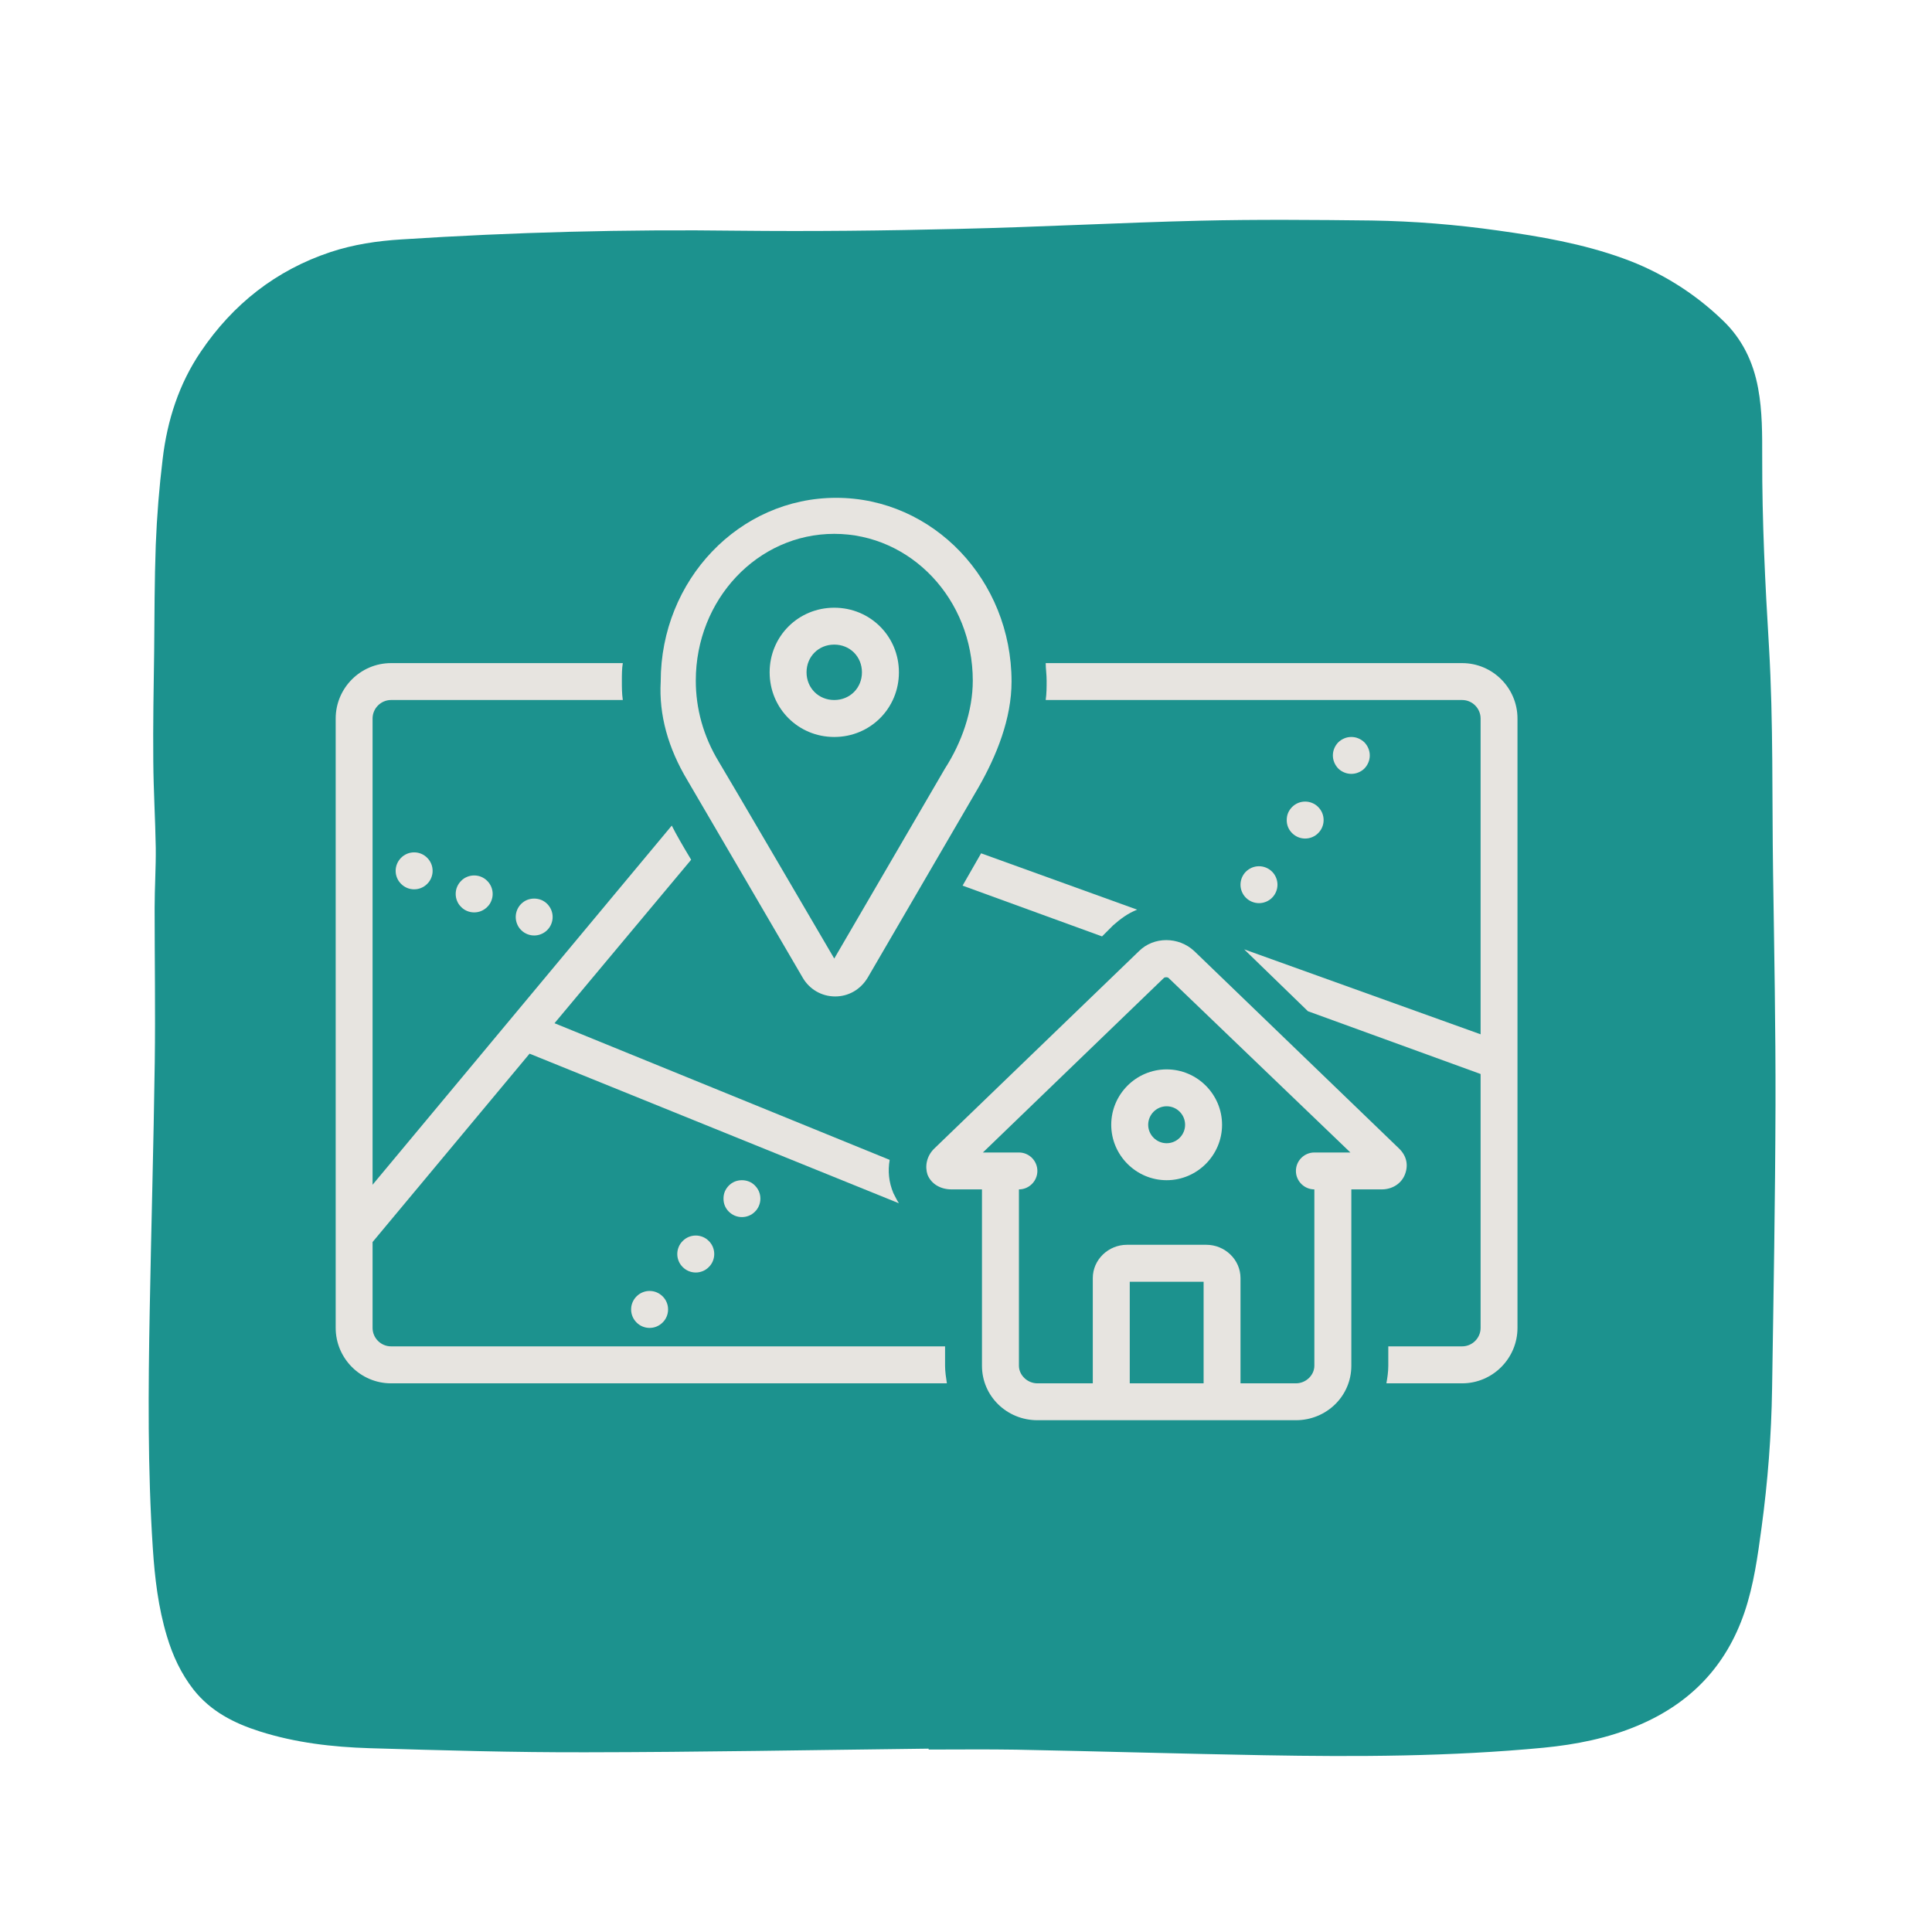
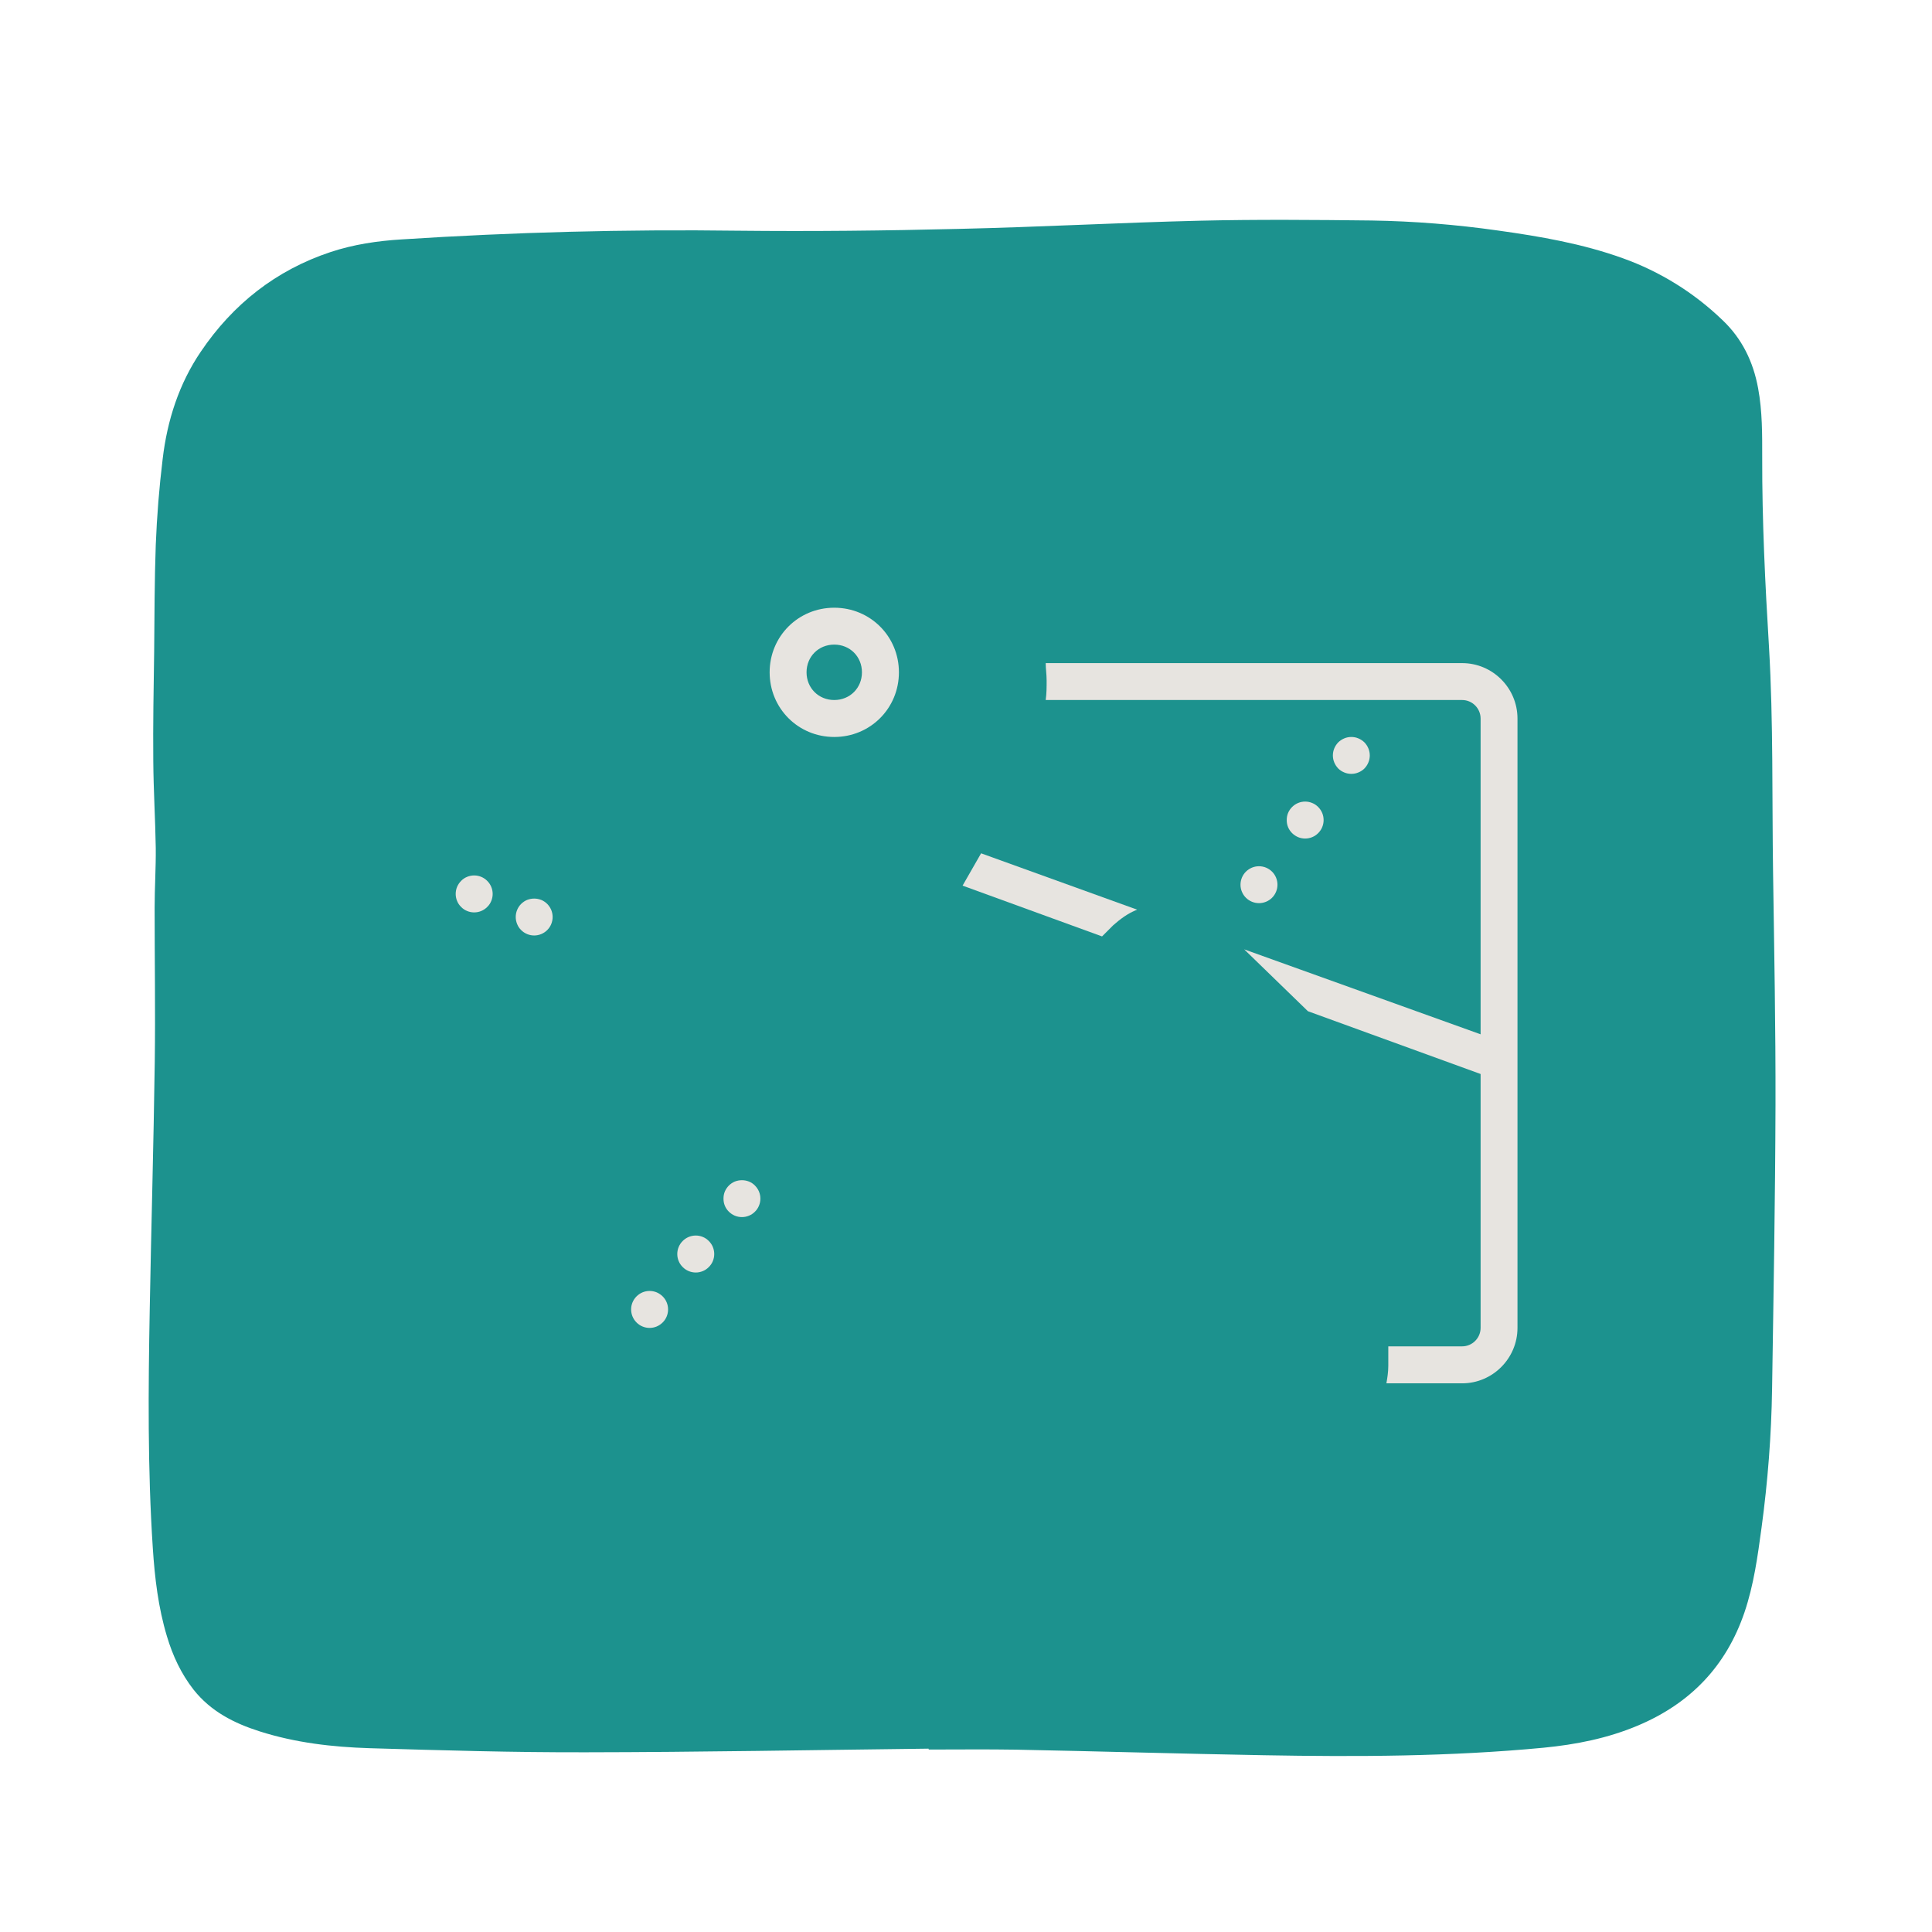
<svg xmlns="http://www.w3.org/2000/svg" width="150" zoomAndPan="magnify" viewBox="0 0 112.5 112.5" height="150" preserveAspectRatio="xMidYMid meet" version="1.2">
  <defs>
    <clipPath id="e9caf4c139">
      <path d="M 8.594 12.738 L 103.422 12.738 L 103.422 102.34 L 8.594 102.34 Z M 8.594 12.738 " />
    </clipPath>
    <clipPath id="f05575928f">
-       <path d="M 53 54 L 82 54 L 82 82.723 L 53 82.723 Z M 53 54 " />
-     </clipPath>
+       </clipPath>
    <clipPath id="57c9f39f4b">
-       <path d="M 38 28.965 L 59 28.965 L 59 59 L 38 59 Z M 38 28.965 " />
-     </clipPath>
+       </clipPath>
    <clipPath id="ff5c5c2e60">
-       <path d="M 19.547 38 L 56 38 L 56 81 L 19.547 81 Z M 19.547 38 " />
-     </clipPath>
+       </clipPath>
    <clipPath id="86ff25868e">
      <path d="M 60 38 L 88.988 38 L 88.988 81 L 60 81 Z M 60 38 " />
    </clipPath>
  </defs>
  <g id="b5a1086855">
    <g clip-rule="nonzero" clip-path="url(#e9caf4c139)">
      <path style=" stroke:none;fill-rule:nonzero;fill:#1c928e;fill-opacity:1;" d="M 54.066 101.824 C 47.422 101.902 40.77 102.027 34.129 102.035 C 29.926 102.047 25.719 101.922 21.516 101.797 C 19.355 101.73 17.203 101.48 15.129 100.82 C 13.629 100.344 12.273 99.656 11.27 98.387 C 10.543 97.457 10.055 96.406 9.719 95.277 C 9.215 93.605 9.012 91.887 8.898 90.148 C 8.594 85.52 8.633 80.895 8.719 76.262 C 8.805 71.453 8.945 66.637 9.012 61.828 C 9.051 58.848 9.004 55.855 9.004 52.863 C 9.004 51.699 9.082 50.531 9.07 49.375 C 9.043 47.695 8.938 46.012 8.926 44.332 C 8.906 42.191 8.945 40.059 8.977 37.926 C 8.996 35.863 8.996 33.789 9.07 31.727 C 9.137 30.051 9.27 28.379 9.473 26.719 C 9.738 24.473 10.426 22.34 11.699 20.469 C 13.562 17.715 16.066 15.734 19.25 14.676 C 20.586 14.234 21.973 14.027 23.379 13.941 C 29.895 13.52 36.422 13.348 42.961 13.434 C 47.25 13.48 51.543 13.434 55.832 13.328 C 60.508 13.223 65.172 12.965 69.844 12.852 C 73.188 12.773 76.535 12.801 79.879 12.84 C 82.336 12.879 84.789 13.078 87.219 13.422 C 89.684 13.766 92.141 14.188 94.5 15.039 C 96.66 15.812 98.629 17.035 100.281 18.621 C 101.438 19.711 102.09 21.059 102.375 22.609 C 102.625 23.957 102.613 25.301 102.613 26.66 C 102.605 30.34 102.785 34.008 103.008 37.668 C 103.266 42.066 103.18 46.461 103.246 50.848 C 103.312 55.352 103.398 59.852 103.387 64.344 C 103.371 69.848 103.273 75.352 103.188 80.867 C 103.148 83.57 102.938 86.277 102.574 88.961 C 102.348 90.625 102.125 92.277 101.582 93.883 C 100.512 97.027 98.43 99.188 95.379 100.477 C 93.613 101.223 91.766 101.586 89.875 101.77 C 84.457 102.285 79.027 102.305 73.598 102.207 C 68.793 102.121 63.977 101.977 59.168 101.883 C 57.477 101.855 55.777 101.875 54.082 101.875 Z M 54.066 101.824 " />
    </g>
-     <path style=" stroke:none;fill-rule:nonzero;fill:#e7e4e0;fill-opacity:1;" d="M 25.191 50.711 C 25.191 50.852 25.164 50.988 25.109 51.121 C 25.055 51.254 24.977 51.367 24.875 51.469 C 24.773 51.57 24.66 51.648 24.527 51.703 C 24.395 51.758 24.258 51.785 24.117 51.785 C 23.973 51.785 23.836 51.758 23.703 51.703 C 23.574 51.648 23.457 51.57 23.355 51.469 C 23.254 51.367 23.176 51.254 23.121 51.121 C 23.066 50.988 23.039 50.852 23.039 50.711 C 23.039 50.566 23.066 50.43 23.121 50.297 C 23.176 50.168 23.254 50.051 23.355 49.949 C 23.457 49.848 23.574 49.77 23.703 49.715 C 23.836 49.66 23.973 49.633 24.117 49.633 C 24.258 49.633 24.395 49.66 24.527 49.715 C 24.66 49.77 24.773 49.848 24.875 49.949 C 24.977 50.051 25.055 50.168 25.109 50.297 C 25.164 50.43 25.191 50.566 25.191 50.711 Z M 25.191 50.711 " />
    <path style=" stroke:none;fill-rule:nonzero;fill:#e7e4e0;fill-opacity:1;" d="M 28.688 52.055 C 28.688 52.195 28.66 52.332 28.605 52.465 C 28.551 52.598 28.473 52.715 28.371 52.812 C 28.27 52.914 28.152 52.992 28.023 53.047 C 27.891 53.102 27.754 53.129 27.609 53.129 C 27.469 53.129 27.332 53.102 27.199 53.047 C 27.066 52.992 26.949 52.914 26.852 52.812 C 26.75 52.715 26.672 52.598 26.617 52.465 C 26.562 52.332 26.535 52.195 26.535 52.055 C 26.535 51.91 26.562 51.773 26.617 51.641 C 26.672 51.512 26.75 51.395 26.852 51.293 C 26.949 51.191 27.066 51.113 27.199 51.059 C 27.332 51.004 27.469 50.977 27.609 50.977 C 27.754 50.977 27.891 51.004 28.023 51.059 C 28.152 51.113 28.27 51.191 28.371 51.293 C 28.473 51.395 28.551 51.512 28.605 51.641 C 28.66 51.773 28.688 51.91 28.688 52.055 Z M 28.688 52.055 " />
    <path style=" stroke:none;fill-rule:nonzero;fill:#e7e4e0;fill-opacity:1;" d="M 32.18 53.398 C 32.18 53.539 32.152 53.676 32.098 53.809 C 32.043 53.941 31.965 54.059 31.867 54.156 C 31.766 54.258 31.648 54.336 31.516 54.391 C 31.387 54.445 31.246 54.473 31.105 54.473 C 30.961 54.473 30.824 54.445 30.695 54.391 C 30.562 54.336 30.445 54.258 30.344 54.156 C 30.242 54.059 30.168 53.941 30.113 53.809 C 30.059 53.676 30.031 53.539 30.031 53.398 C 30.031 53.254 30.059 53.117 30.113 52.984 C 30.168 52.855 30.242 52.738 30.344 52.637 C 30.445 52.535 30.562 52.457 30.695 52.402 C 30.824 52.352 30.961 52.324 31.105 52.324 C 31.246 52.324 31.387 52.352 31.516 52.402 C 31.648 52.457 31.766 52.535 31.867 52.637 C 31.965 52.738 32.043 52.855 32.098 52.984 C 32.152 53.117 32.18 53.254 32.18 53.398 Z M 32.18 53.398 " />
    <path style=" stroke:none;fill-rule:nonzero;fill:#e7e4e0;fill-opacity:1;" d="M 74.387 51.516 C 74.387 51.66 74.359 51.797 74.305 51.926 C 74.25 52.059 74.172 52.176 74.07 52.277 C 73.969 52.379 73.855 52.453 73.723 52.508 C 73.59 52.562 73.453 52.59 73.312 52.59 C 73.168 52.59 73.031 52.562 72.898 52.508 C 72.77 52.453 72.652 52.379 72.551 52.277 C 72.449 52.176 72.371 52.059 72.316 51.926 C 72.262 51.797 72.234 51.66 72.234 51.516 C 72.234 51.375 72.262 51.234 72.316 51.105 C 72.371 50.973 72.449 50.855 72.551 50.754 C 72.652 50.656 72.77 50.578 72.898 50.523 C 73.031 50.469 73.168 50.441 73.312 50.441 C 73.453 50.441 73.59 50.469 73.723 50.523 C 73.855 50.578 73.969 50.656 74.07 50.754 C 74.172 50.855 74.25 50.973 74.305 51.105 C 74.359 51.234 74.387 51.375 74.387 51.516 Z M 74.387 51.516 " />
    <path style=" stroke:none;fill-rule:nonzero;fill:#e7e4e0;fill-opacity:1;" d="M 77.074 47.754 C 77.074 47.895 77.047 48.031 76.992 48.164 C 76.938 48.297 76.859 48.41 76.758 48.512 C 76.66 48.613 76.543 48.691 76.41 48.746 C 76.277 48.801 76.141 48.828 76 48.828 C 75.855 48.828 75.719 48.801 75.586 48.746 C 75.457 48.691 75.34 48.613 75.238 48.512 C 75.137 48.41 75.059 48.297 75.004 48.164 C 74.949 48.031 74.926 47.895 74.926 47.754 C 74.926 47.609 74.949 47.473 75.004 47.34 C 75.059 47.211 75.137 47.094 75.238 46.992 C 75.34 46.891 75.457 46.812 75.586 46.758 C 75.719 46.703 75.855 46.676 76 46.676 C 76.141 46.676 76.277 46.703 76.41 46.758 C 76.543 46.812 76.66 46.891 76.758 46.992 C 76.859 47.094 76.938 47.211 76.992 47.34 C 77.047 47.473 77.074 47.609 77.074 47.754 Z M 77.074 47.754 " />
    <path style=" stroke:none;fill-rule:nonzero;fill:#e7e4e0;fill-opacity:1;" d="M 79.762 43.988 C 79.762 44.133 79.734 44.27 79.68 44.398 C 79.625 44.531 79.547 44.648 79.449 44.75 C 79.348 44.852 79.23 44.926 79.098 44.98 C 78.969 45.035 78.828 45.062 78.688 45.062 C 78.543 45.062 78.406 45.035 78.277 44.98 C 78.145 44.926 78.027 44.852 77.926 44.75 C 77.828 44.648 77.75 44.531 77.695 44.398 C 77.641 44.27 77.613 44.133 77.613 43.988 C 77.613 43.848 77.641 43.707 77.695 43.578 C 77.75 43.445 77.828 43.328 77.926 43.227 C 78.027 43.129 78.145 43.051 78.277 42.996 C 78.406 42.941 78.543 42.914 78.688 42.914 C 78.828 42.914 78.969 42.941 79.098 42.996 C 79.23 43.051 79.348 43.129 79.449 43.227 C 79.547 43.328 79.625 43.445 79.68 43.578 C 79.734 43.707 79.762 43.848 79.762 43.988 Z M 79.762 43.988 " />
    <path style=" stroke:none;fill-rule:nonzero;fill:#e7e4e0;fill-opacity:1;" d="M 38.902 76.246 C 38.902 76.391 38.875 76.527 38.82 76.66 C 38.766 76.793 38.688 76.906 38.586 77.008 C 38.484 77.109 38.367 77.188 38.238 77.242 C 38.105 77.297 37.969 77.324 37.824 77.324 C 37.684 77.324 37.547 77.297 37.414 77.242 C 37.281 77.188 37.168 77.109 37.066 77.008 C 36.965 76.906 36.887 76.793 36.832 76.66 C 36.777 76.527 36.75 76.391 36.75 76.246 C 36.75 76.105 36.777 75.969 36.832 75.836 C 36.887 75.703 36.965 75.59 37.066 75.488 C 37.168 75.387 37.281 75.309 37.414 75.254 C 37.547 75.199 37.684 75.172 37.824 75.172 C 37.969 75.172 38.105 75.199 38.238 75.254 C 38.367 75.309 38.484 75.387 38.586 75.488 C 38.688 75.59 38.766 75.703 38.82 75.836 C 38.875 75.969 38.902 76.105 38.902 76.246 Z M 38.902 76.246 " />
    <path style=" stroke:none;fill-rule:nonzero;fill:#e7e4e0;fill-opacity:1;" d="M 41.59 73.023 C 41.59 73.164 41.562 73.301 41.508 73.434 C 41.453 73.566 41.375 73.68 41.273 73.781 C 41.172 73.883 41.059 73.961 40.926 74.016 C 40.793 74.07 40.656 74.098 40.516 74.098 C 40.371 74.098 40.234 74.07 40.102 74.016 C 39.973 73.961 39.855 73.883 39.754 73.781 C 39.652 73.68 39.574 73.566 39.52 73.434 C 39.465 73.301 39.438 73.164 39.438 73.023 C 39.438 72.879 39.465 72.742 39.52 72.609 C 39.574 72.48 39.652 72.363 39.754 72.262 C 39.855 72.16 39.973 72.082 40.102 72.027 C 40.234 71.973 40.371 71.945 40.516 71.945 C 40.656 71.945 40.793 71.973 40.926 72.027 C 41.059 72.082 41.172 72.16 41.273 72.262 C 41.375 72.363 41.453 72.48 41.508 72.609 C 41.562 72.742 41.59 72.879 41.59 73.023 Z M 41.59 73.023 " />
    <path style=" stroke:none;fill-rule:nonzero;fill:#e7e4e0;fill-opacity:1;" d="M 44.277 69.797 C 44.277 69.938 44.25 70.074 44.195 70.207 C 44.141 70.34 44.062 70.457 43.961 70.555 C 43.863 70.656 43.746 70.734 43.613 70.789 C 43.48 70.844 43.344 70.871 43.203 70.871 C 43.059 70.871 42.922 70.844 42.789 70.789 C 42.66 70.734 42.543 70.656 42.441 70.555 C 42.34 70.457 42.262 70.34 42.207 70.207 C 42.152 70.074 42.129 69.938 42.129 69.797 C 42.129 69.652 42.152 69.516 42.207 69.383 C 42.262 69.254 42.34 69.137 42.441 69.035 C 42.543 68.934 42.66 68.855 42.789 68.801 C 42.922 68.75 43.059 68.723 43.203 68.723 C 43.344 68.723 43.48 68.75 43.613 68.801 C 43.746 68.855 43.863 68.934 43.961 69.035 C 44.062 69.137 44.141 69.254 44.195 69.383 C 44.25 69.516 44.277 69.652 44.277 69.797 Z M 44.277 69.797 " />
    <g clip-rule="nonzero" clip-path="url(#f05575928f)">
      <path style=" stroke:none;fill-rule:nonzero;fill:#e7e4e0;fill-opacity:1;" d="M 81.805 68.398 C 82.02 67.859 81.914 67.324 81.484 66.895 L 69.547 55.387 C 68.633 54.527 67.18 54.527 66.32 55.387 C 66.32 55.387 66.32 55.387 54.387 66.895 C 53.957 67.324 53.848 67.914 54.008 68.398 C 54.223 68.938 54.762 69.258 55.406 69.258 L 57.18 69.258 L 57.18 79.527 C 57.18 81.301 58.633 82.699 60.406 82.699 L 75.461 82.699 C 77.234 82.699 78.688 81.301 78.688 79.527 L 78.688 69.258 L 80.461 69.258 C 81.055 69.258 81.59 68.938 81.805 68.398 Z M 65.785 80.551 L 65.785 74.637 L 70.086 74.637 L 70.086 80.551 Z M 75.461 80.551 L 72.234 80.551 L 72.234 74.422 C 72.234 73.344 71.32 72.484 70.246 72.484 L 65.621 72.484 C 64.547 72.484 63.633 73.344 63.633 74.422 L 63.633 80.551 L 60.406 80.551 C 59.816 80.551 59.332 80.066 59.332 79.527 L 59.332 69.258 C 59.922 69.258 60.406 68.773 60.406 68.184 C 60.406 67.59 59.922 67.109 59.332 67.109 L 57.234 67.109 C 60.352 64.098 67.719 57 67.773 56.945 C 67.828 56.891 67.988 56.891 68.043 56.945 L 78.633 67.109 L 76.535 67.109 C 75.945 67.109 75.461 67.59 75.461 68.184 C 75.461 68.773 75.945 69.258 76.535 69.258 L 76.535 79.527 C 76.535 80.066 76.055 80.551 75.461 80.551 Z M 75.461 80.551 " />
    </g>
-     <path style=" stroke:none;fill-rule:nonzero;fill:#e7e4e0;fill-opacity:1;" d="M 67.934 62.27 C 66.16 62.27 64.707 63.719 64.707 65.496 C 64.707 67.27 66.16 68.723 67.934 68.723 C 69.707 68.723 71.16 67.27 71.16 65.496 C 71.16 63.719 69.707 62.27 67.934 62.27 Z M 67.934 66.57 C 67.344 66.57 66.859 66.086 66.859 65.496 C 66.859 64.902 67.344 64.418 67.934 64.418 C 68.527 64.418 69.008 64.902 69.008 65.496 C 69.008 66.086 68.527 66.57 67.934 66.57 Z M 67.934 66.57 " />
    <g clip-rule="nonzero" clip-path="url(#57c9f39f4b)">
      <path style=" stroke:none;fill-rule:nonzero;fill:#e7e4e0;fill-opacity:1;" d="M 40.031 45.441 C 40.352 45.977 46.75 56.945 46.75 56.945 C 47.129 57.59 47.824 58.023 48.633 58.023 C 49.387 58.023 50.086 57.645 50.516 56.945 C 50.516 56.945 56.965 45.871 56.965 45.871 C 58.043 43.988 58.902 41.84 58.902 39.688 C 58.902 33.773 54.332 28.988 48.688 28.988 C 43.039 28.988 38.473 33.773 38.473 39.688 C 38.363 41.625 38.902 43.559 40.031 45.441 Z M 48.578 31.086 C 53.043 31.086 56.645 34.902 56.645 39.633 C 56.645 41.406 56 43.234 55.031 44.742 C 55.031 44.742 48.578 55.816 48.578 55.816 C 48.578 55.816 41.91 44.418 41.859 44.363 C 40.945 42.859 40.516 41.246 40.516 39.633 C 40.516 34.902 44.117 31.086 48.578 31.086 Z M 48.578 31.086 " />
    </g>
    <path style=" stroke:none;fill-rule:nonzero;fill:#e7e4e0;fill-opacity:1;" d="M 48.578 42.914 C 50.676 42.914 52.344 41.246 52.344 39.148 C 52.344 37.055 50.676 35.387 48.578 35.387 C 46.48 35.387 44.816 37.055 44.816 39.148 C 44.816 41.246 46.48 42.914 48.578 42.914 Z M 48.578 37.535 C 49.492 37.535 50.191 38.234 50.191 39.148 C 50.191 40.062 49.492 40.762 48.578 40.762 C 47.664 40.762 46.965 40.062 46.965 39.148 C 46.965 38.234 47.664 37.535 48.578 37.535 Z M 48.578 37.535 " />
    <path style=" stroke:none;fill-rule:nonzero;fill:#e7e4e0;fill-opacity:1;" d="M 57.129 49.688 L 56.051 51.57 L 64.172 54.527 C 64.602 54.098 64.762 53.934 64.816 53.883 C 65.246 53.504 65.676 53.184 66.215 52.969 Z M 57.129 49.688 " />
    <g clip-rule="nonzero" clip-path="url(#ff5c5c2e60)">
      <path style=" stroke:none;fill-rule:nonzero;fill:#e7e4e0;fill-opacity:1;" d="M 55.031 78.398 L 22.77 78.398 C 22.18 78.398 21.695 77.914 21.695 77.324 L 21.695 72.324 L 30.836 61.355 L 52.344 70.066 C 52.234 69.902 52.129 69.688 52.02 69.473 C 51.75 68.828 51.695 68.184 51.805 67.539 L 32.289 59.582 L 40.246 50.062 C 39.762 49.258 39.387 48.613 39.117 48.074 L 21.695 68.988 L 21.695 41.84 C 21.695 41.246 22.18 40.762 22.77 40.762 L 36.266 40.762 C 36.211 40.387 36.211 40.012 36.211 39.633 C 36.211 39.312 36.211 38.934 36.266 38.613 L 22.77 38.613 C 20.996 38.613 19.547 40.062 19.547 41.84 L 19.547 77.324 C 19.547 79.098 20.996 80.551 22.77 80.551 L 55.137 80.551 C 55.086 80.227 55.031 79.852 55.031 79.527 Z M 55.031 78.398 " />
    </g>
    <g clip-rule="nonzero" clip-path="url(#86ff25868e)">
      <path style=" stroke:none;fill-rule:nonzero;fill:#e7e4e0;fill-opacity:1;" d="M 85.141 38.613 L 60.891 38.613 C 60.891 38.934 60.945 39.258 60.945 39.633 C 60.945 40.012 60.945 40.387 60.891 40.762 L 85.141 40.762 C 85.73 40.762 86.215 41.246 86.215 41.84 L 86.215 60.227 L 72.449 55.281 L 76.16 58.883 L 86.215 62.539 L 86.215 77.324 C 86.215 77.914 85.73 78.398 85.141 78.398 L 80.84 78.398 L 80.84 79.527 C 80.84 79.902 80.785 80.227 80.73 80.551 L 85.141 80.551 C 86.914 80.551 88.363 79.098 88.363 77.324 L 88.363 41.84 C 88.363 40.062 86.914 38.613 85.141 38.613 Z M 85.141 38.613 " />
    </g>
  </g>
</svg>